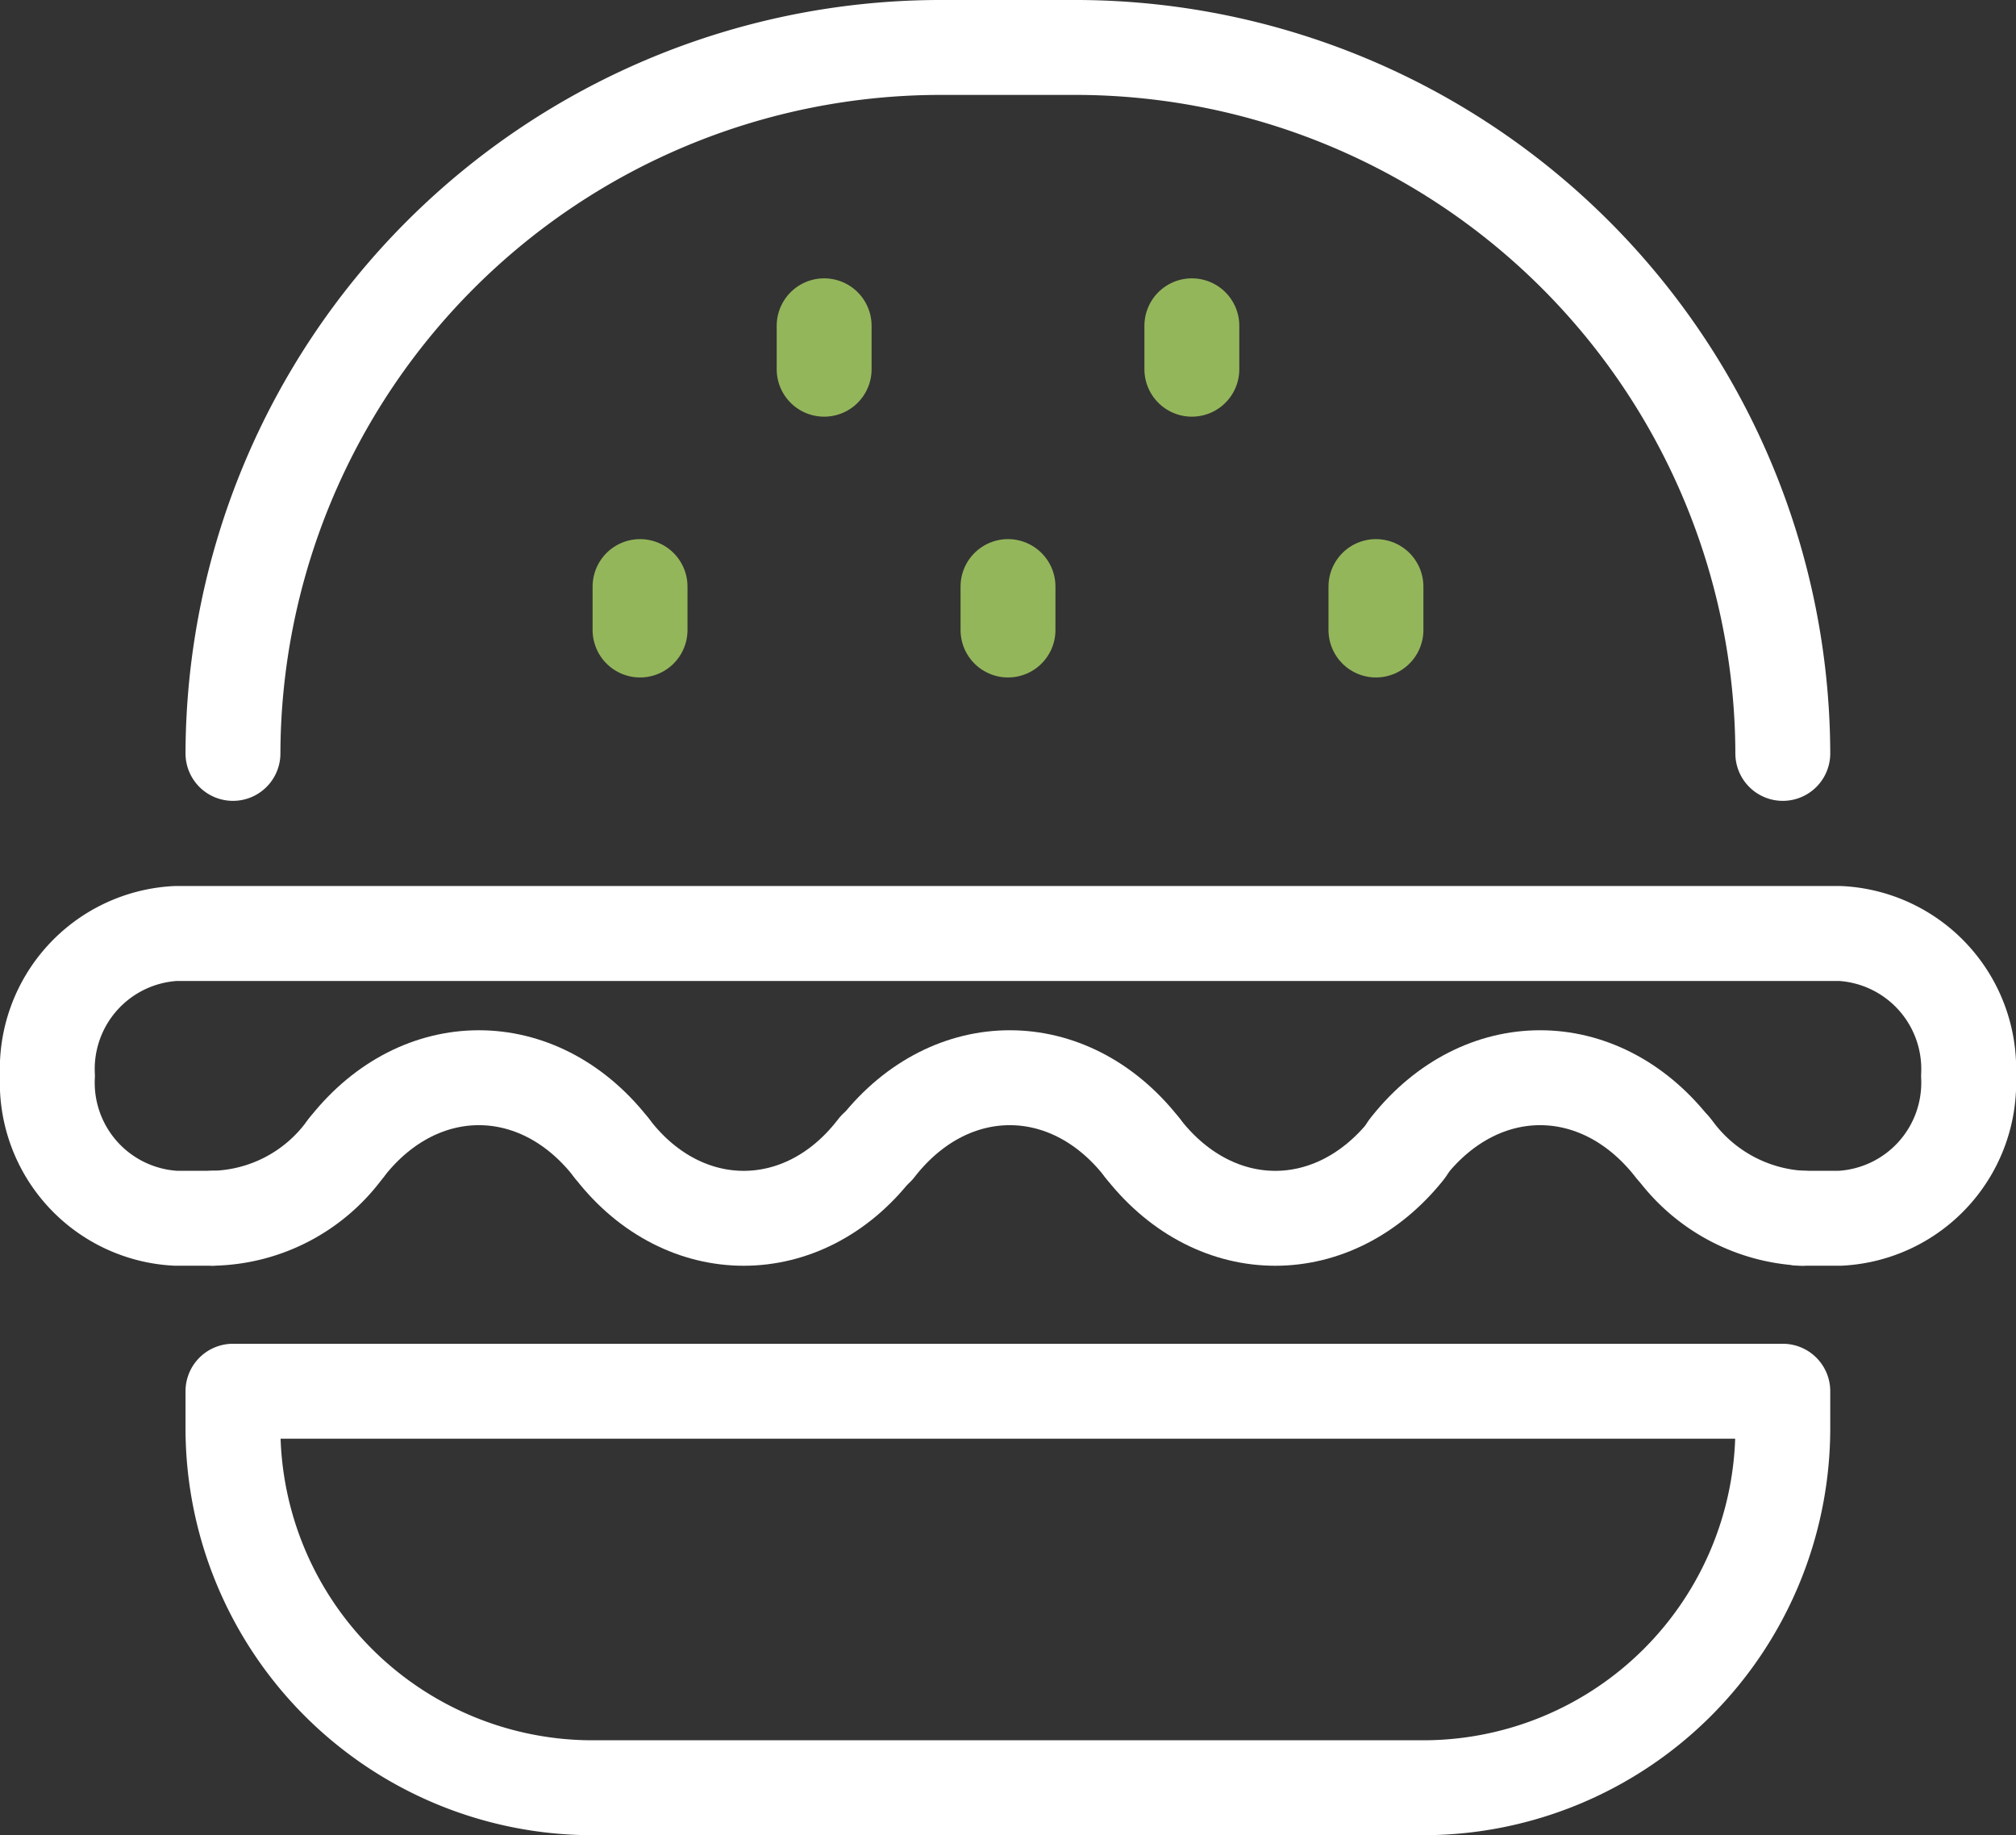
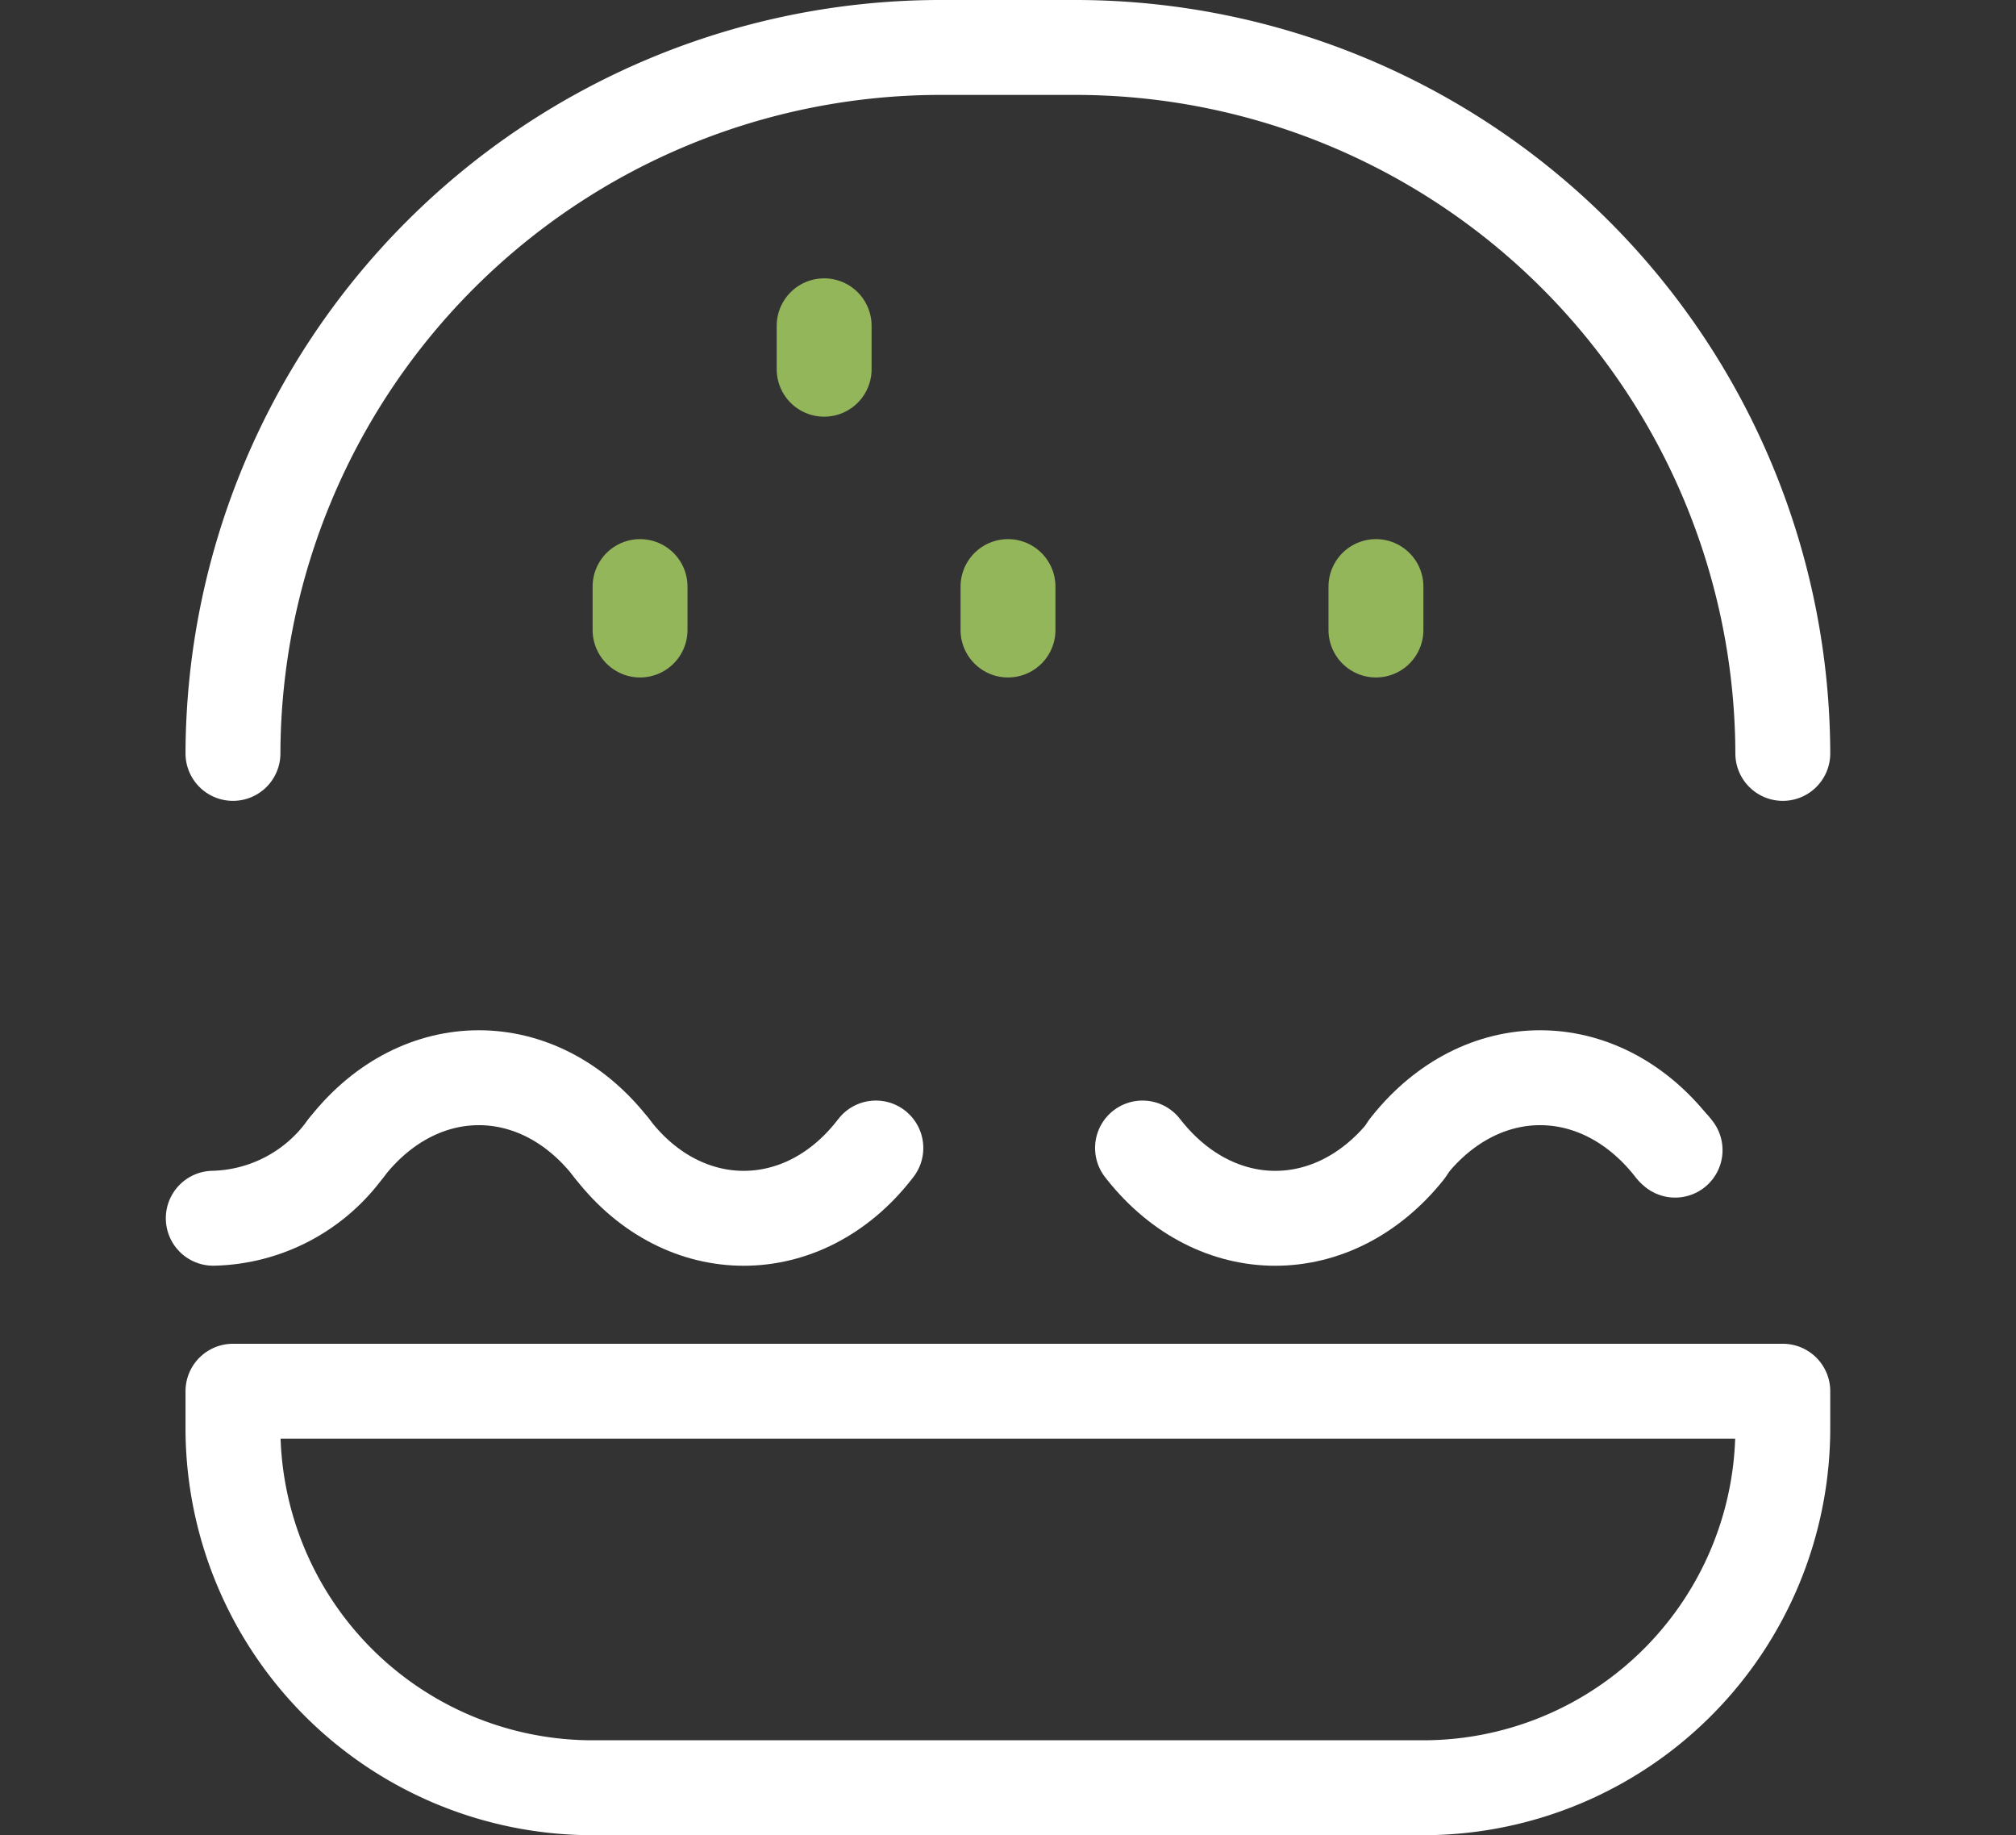
<svg xmlns="http://www.w3.org/2000/svg" id="Layer_1" data-name="Layer 1" viewBox="0 0 84.98 77.34">
  <rect x="0" y="0" width="84.98" height="77.34" fill="#333333" stroke="none" />
  <defs>
    <style>.cls-1,.cls-2{fill:none;stroke-linecap:round;stroke-linejoin:round;stroke-width:4px;}.cls-1{stroke:#ffffff;}.cls-2{stroke:#94b65b;}</style>
  </defs>
  <g id="_03" data-name="03">
    <path class="cls-1" d="M78.83,38.88A29.83,29.83,0,0,0,49.08,9.13H43.25A29.84,29.84,0,0,0,13.5,38.88" transform="translate(-3.68 -7.13)" />
-     <path class="cls-1" d="M79.55,58.47h1.7a5.72,5.72,0,0,0,5.41-6h0a5.72,5.72,0,0,0-5.41-6H11.08a5.72,5.72,0,0,0-5.4,6h0a5.72,5.72,0,0,0,5.4,6h1.54" transform="translate(-3.68 -7.13)" />
    <path class="cls-1" d="M51.84,55.51l.07.09c3.05,3.83,8,3.83,11.06,0l.06-.09" transform="translate(-3.68 -7.13)" />
    <path class="cls-1" d="M12.67,58.47A7.08,7.08,0,0,0,18.2,55.6l.07-.09" transform="translate(-3.68 -7.13)" />
    <path class="cls-1" d="M18.27,55.51l.07-.09c3.05-3.83,8-3.83,11.05,0l.07.09" transform="translate(-3.68 -7.13)" />
    <path class="cls-1" d="M29.46,55.51l.07.09c3,3.83,8,3.83,11,0l.07-.09" transform="translate(-3.68 -7.13)" />
-     <path class="cls-1" d="M40.65,55.51l.07-.09c3.05-3.83,8-3.83,11.05,0l.07.09" transform="translate(-3.68 -7.13)" />
    <path class="cls-1" d="M63,55.51l.07-.09c3.06-3.83,8-3.83,11.06,0l.07.09" transform="translate(-3.68 -7.13)" />
-     <path class="cls-1" d="M74.22,55.51l.07.09a7.14,7.14,0,0,0,5.37,2.87" transform="translate(-3.68 -7.13)" />
+     <path class="cls-1" d="M74.22,55.51l.07.09" transform="translate(-3.68 -7.13)" />
    <line class="cls-2" x1="34.74" y1="13.73" x2="34.74" y2="15.56" />
-     <line class="cls-2" x1="50.24" y1="13.73" x2="50.24" y2="15.56" />
    <line class="cls-2" x1="26.98" y1="24.72" x2="26.98" y2="26.55" />
    <line class="cls-2" x1="42.49" y1="24.72" x2="42.49" y2="26.55" />
    <line class="cls-2" x1="58" y1="24.72" x2="58" y2="26.55" />
    <path class="cls-1" d="M78.83,65.76v1.6A15.16,15.16,0,0,1,63.72,82.47H28.62A15.16,15.16,0,0,1,13.5,67.36v-1.6Z" transform="translate(-3.68 -7.13)" />
  </g>
</svg>